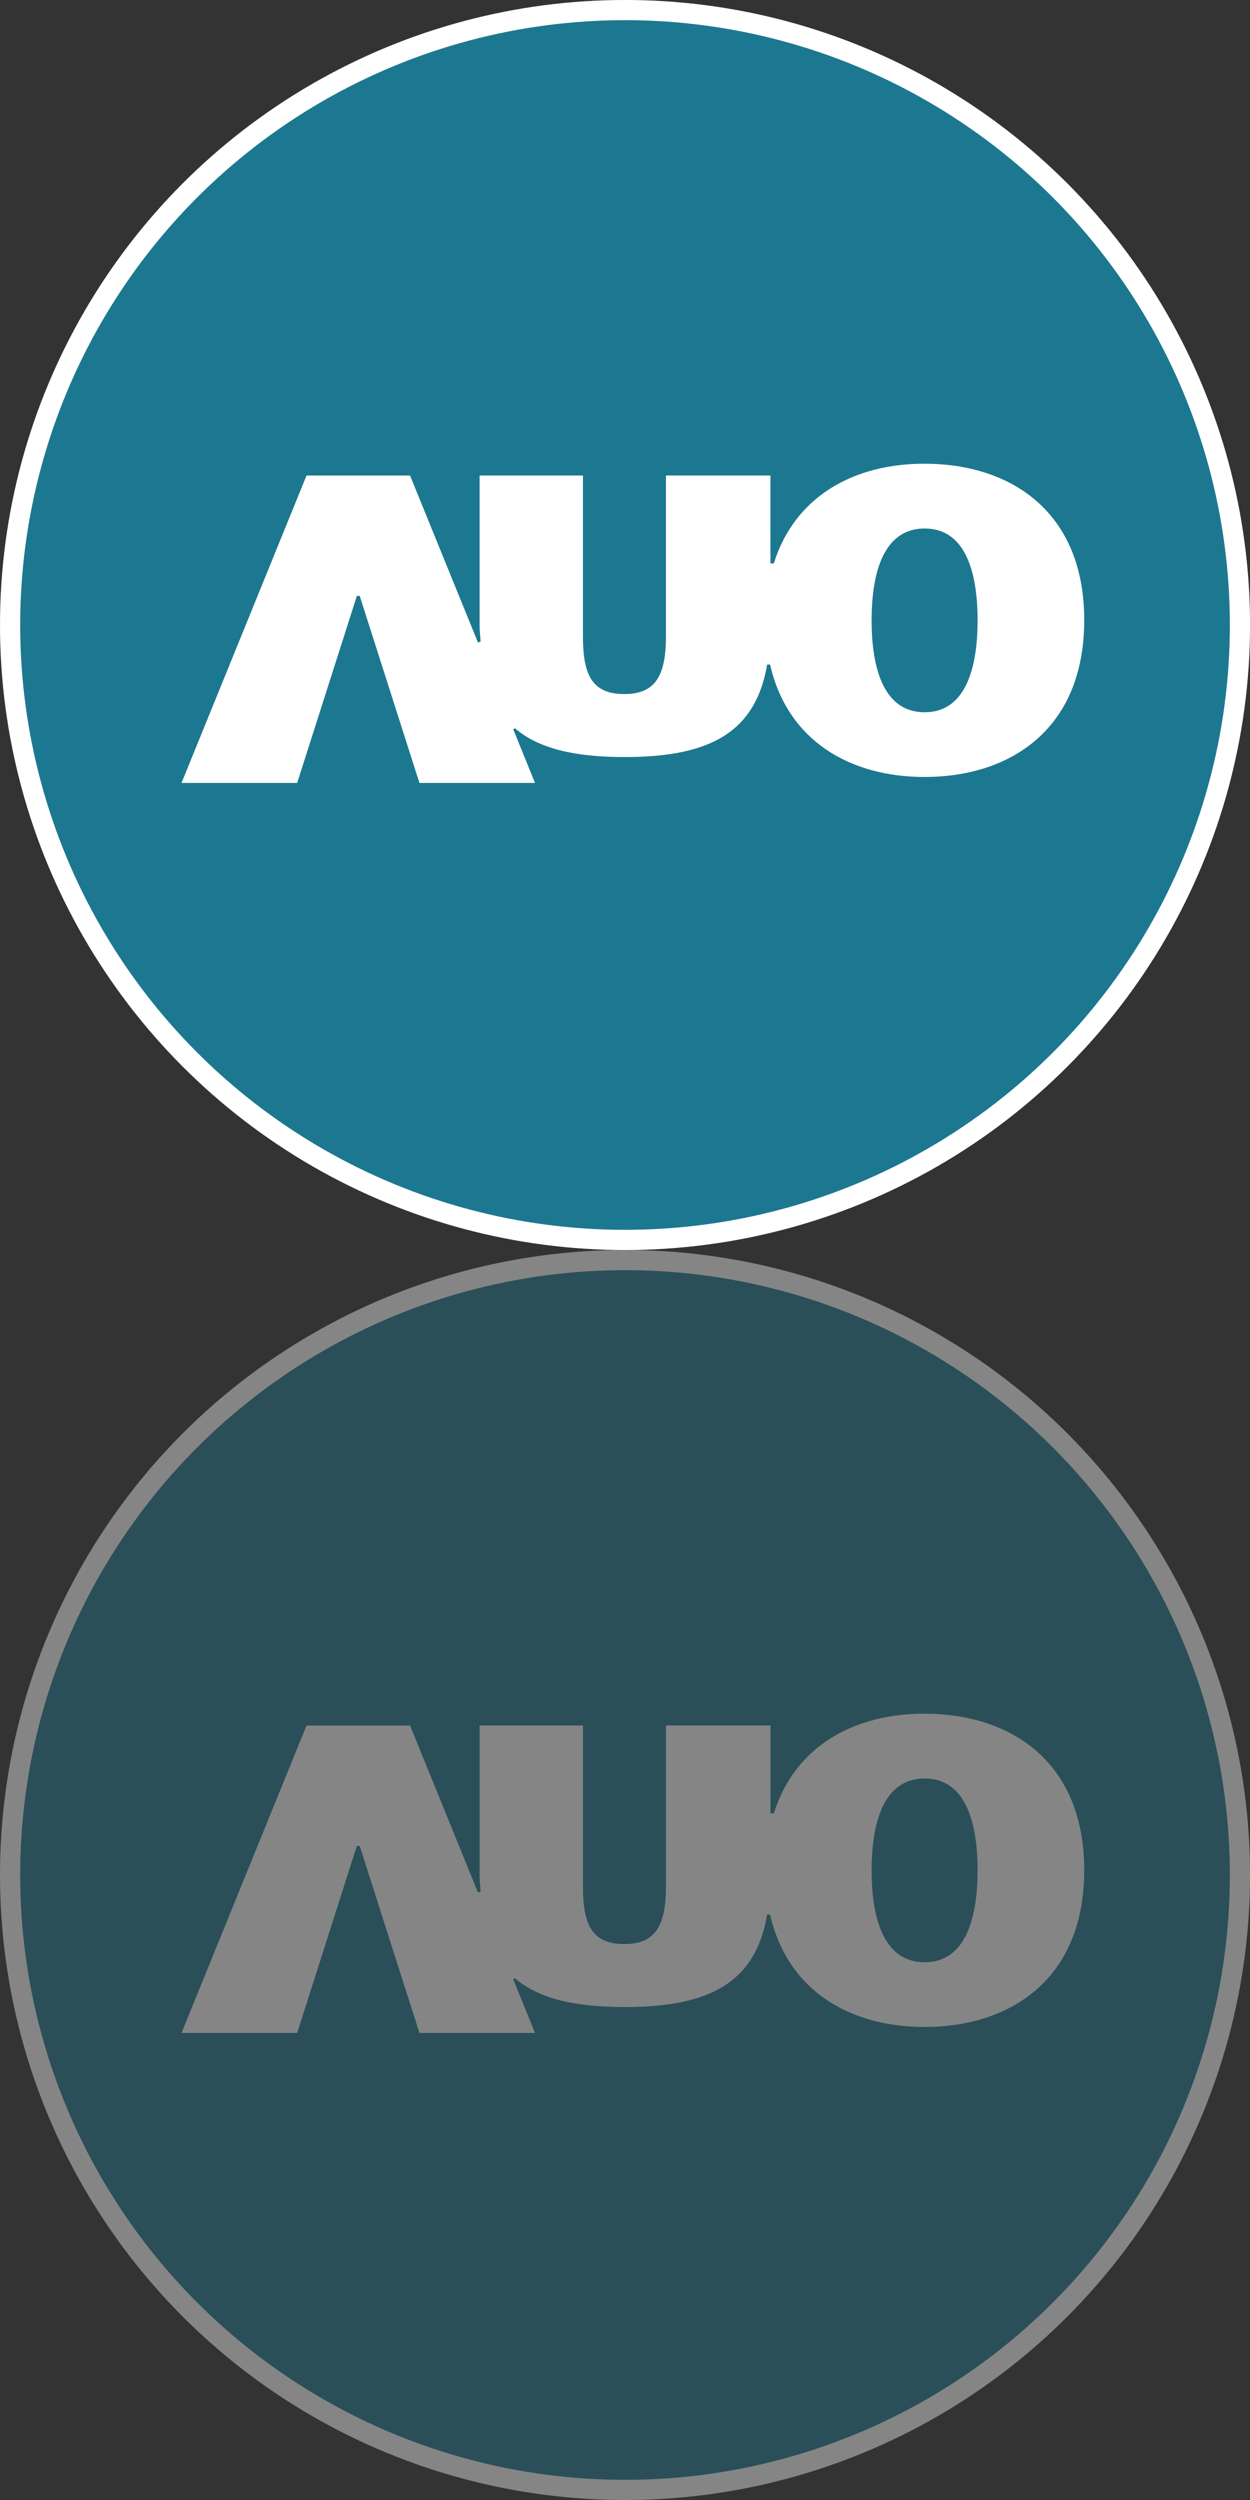
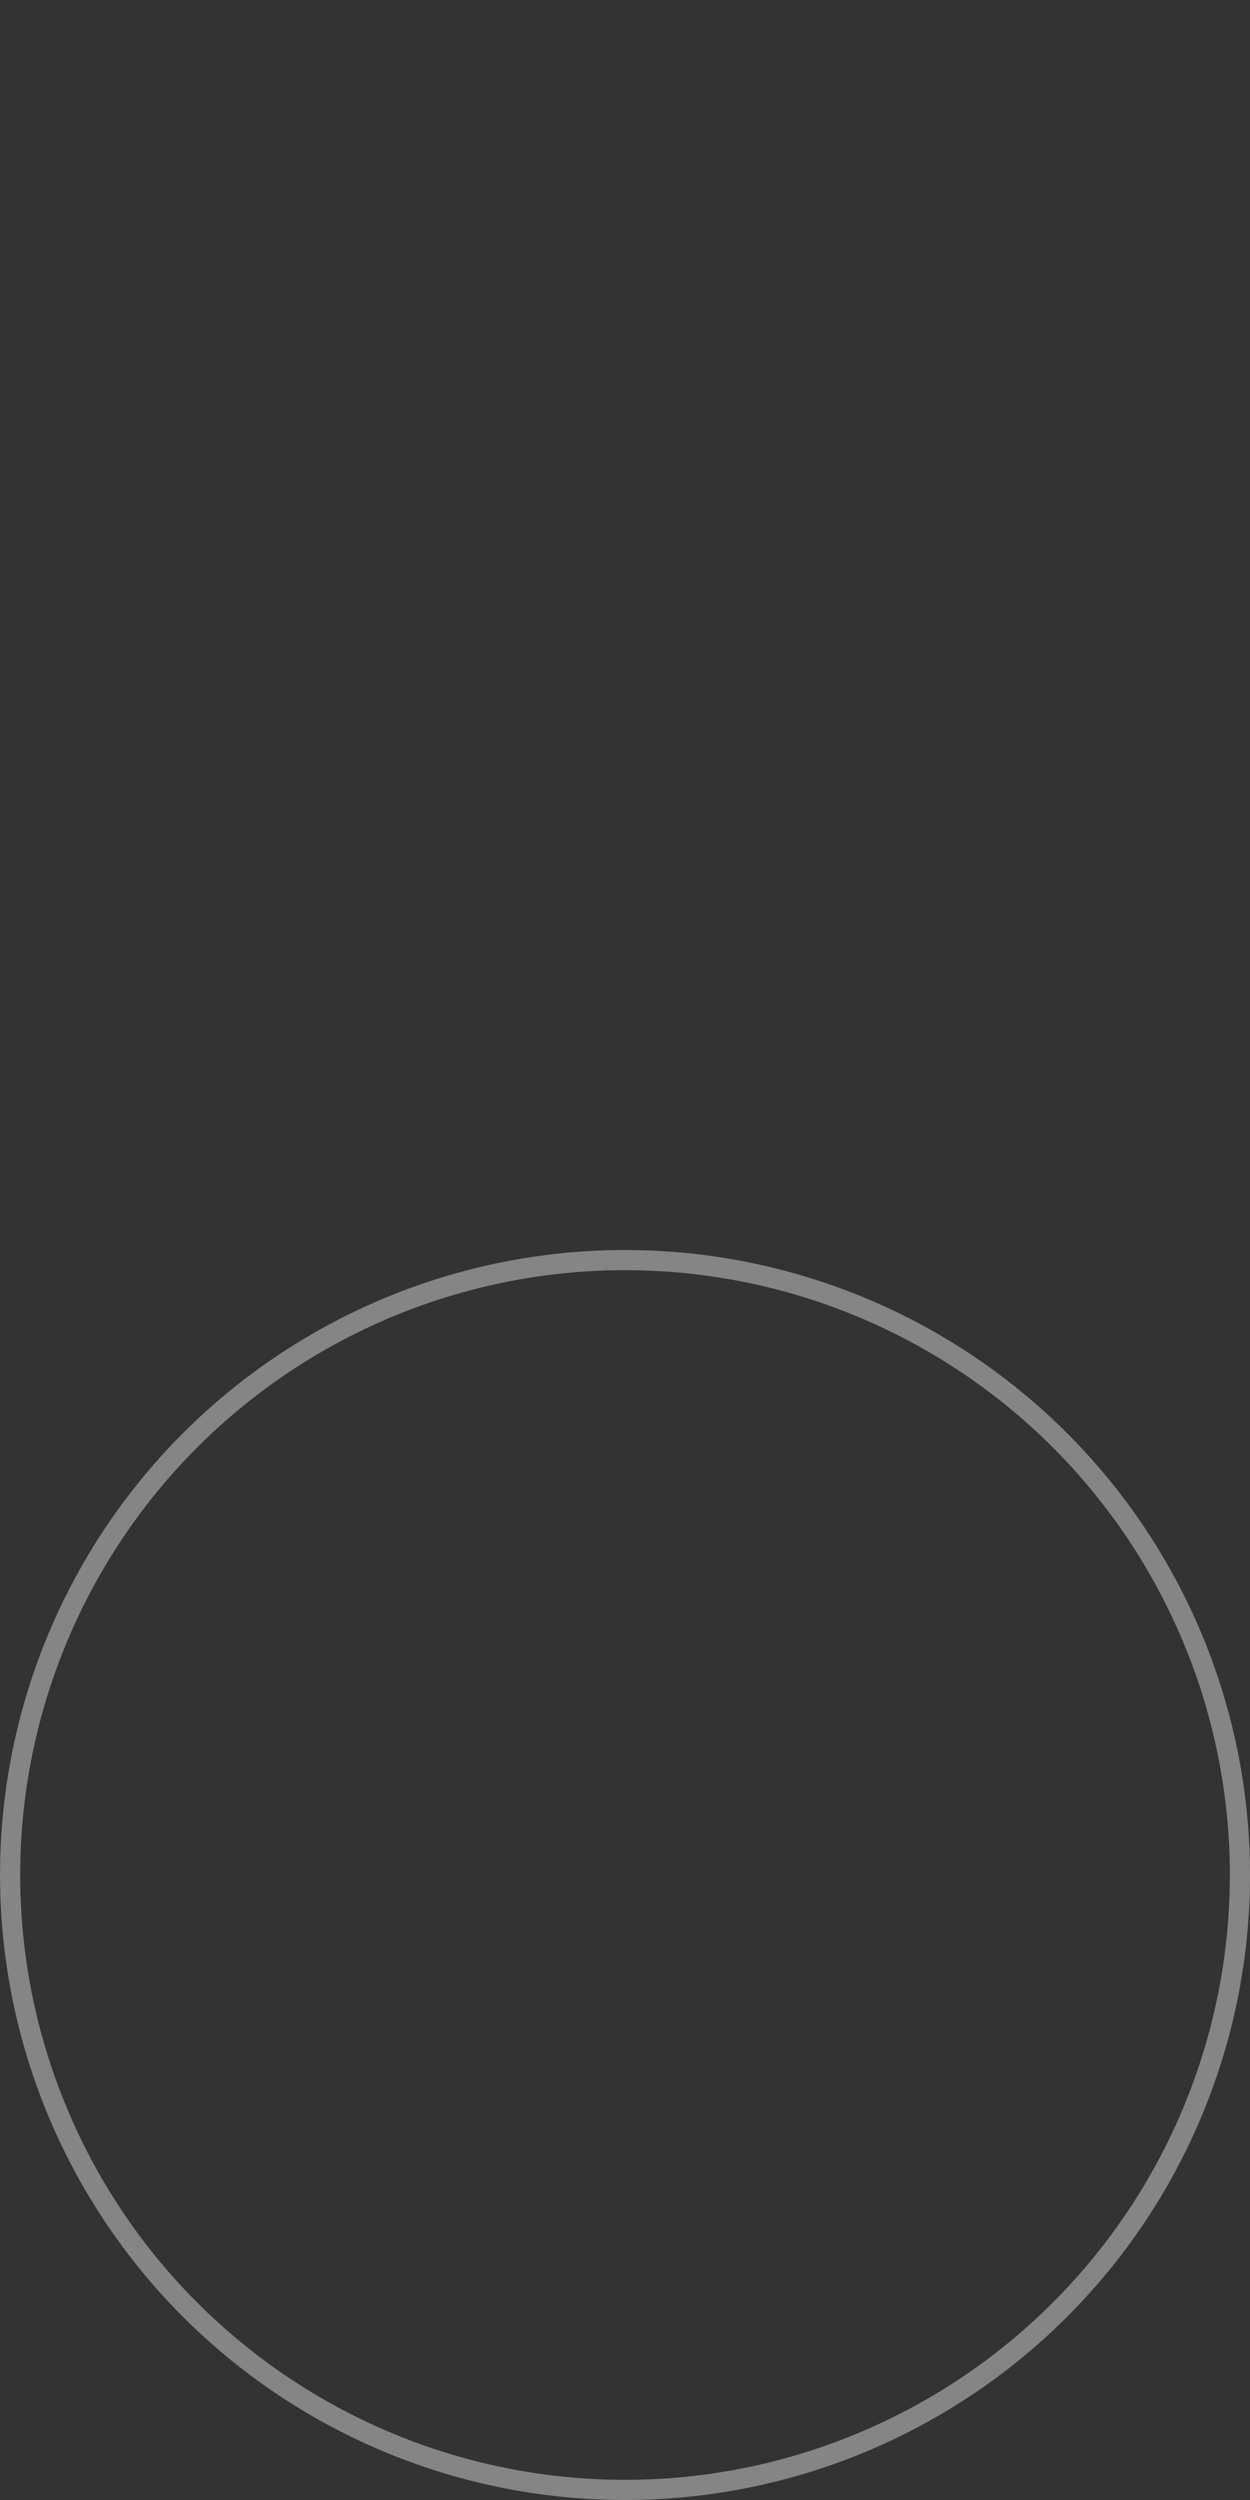
<svg xmlns="http://www.w3.org/2000/svg" width="62" height="124" viewBox="0 0 62 124">
  <rect x="0" y="0" width="62" height="124" fill="#333333" stroke="none" />
  <g id="Group_50119" data-name="Group 50119" transform="translate(14242.096 -1066)">
    <g id="Group_50118" data-name="Group 50118" transform="translate(-14858.279 -3084.229)" opacity="0.399">
      <g id="Ellipse_832" data-name="Ellipse 832" transform="translate(616.184 4212.229)" fill="#1c7890" stroke="#fff" stroke-width="1">
-         <circle cx="31" cy="31" r="31" stroke="none" />
        <circle cx="31" cy="31" r="30.5" fill="none" />
      </g>
-       <path id="Path_1" data-name="Path 1" d="M-996.7,1137.427c-2.169,0-2.628-2.486-2.628-4.556s.459-4.556,2.631-4.557,2.627,2.484,2.627,4.555-.459,4.562-2.631,4.559m0-12.328c-3.416-.006-6.414,1.549-7.476,4.944h-.168v-4.36l-5.183,0v7.98c0,1.962-.53,2.86-2.061,2.862-1.614,0-2.056-.967-2.056-2.86v-7.981h-5.125l0,7.431c0,.294.034.538.049.81l-.132.039-3.368-8.279h-5.134l-6.2,15.247h5.736l2.96-9.275h.142l2.962,9.275h5.733l-1.083-2.665.091-.043c1.187,1.018,2.985,1.425,5.448,1.425,4.29,0,6.491-1.272,7.057-4.588h.147c.874,3.841,4.04,5.577,7.66,5.576,4.257,0,7.917-2.366,7.921-7.769s-3.661-7.769-7.919-7.769" transform="translate(1658.742 3110.129)" fill="#fff" />
    </g>
    <g id="Group_50117" data-name="Group 50117" transform="translate(-14858.279 -3146.229)">
      <g id="Ellipse_832-2" data-name="Ellipse 832" transform="translate(616.184 4212.229)" fill="#1c7890" stroke="#fff" stroke-width="1">
-         <circle cx="31" cy="31" r="31" stroke="none" />
-         <circle cx="31" cy="31" r="30.5" fill="none" />
-       </g>
-       <path id="Path_1-2" data-name="Path 1" d="M-996.7,1137.427c-2.169,0-2.628-2.486-2.628-4.556s.459-4.556,2.631-4.557,2.627,2.484,2.627,4.555-.459,4.562-2.631,4.559m0-12.328c-3.416-.006-6.414,1.549-7.476,4.944h-.168v-4.36l-5.183,0v7.98c0,1.962-.53,2.86-2.061,2.862-1.614,0-2.056-.967-2.056-2.86v-7.981h-5.125l0,7.431c0,.294.034.538.049.81l-.132.039-3.368-8.279h-5.134l-6.2,15.247h5.736l2.96-9.275h.142l2.962,9.275h5.733l-1.083-2.665.091-.043c1.187,1.018,2.985,1.425,5.448,1.425,4.29,0,6.491-1.272,7.057-4.588h.147c.874,3.841,4.04,5.577,7.66,5.576,4.257,0,7.917-2.366,7.921-7.769s-3.661-7.769-7.919-7.769" transform="translate(1658.742 3110.129)" fill="#fff" />
+         </g>
    </g>
  </g>
</svg>